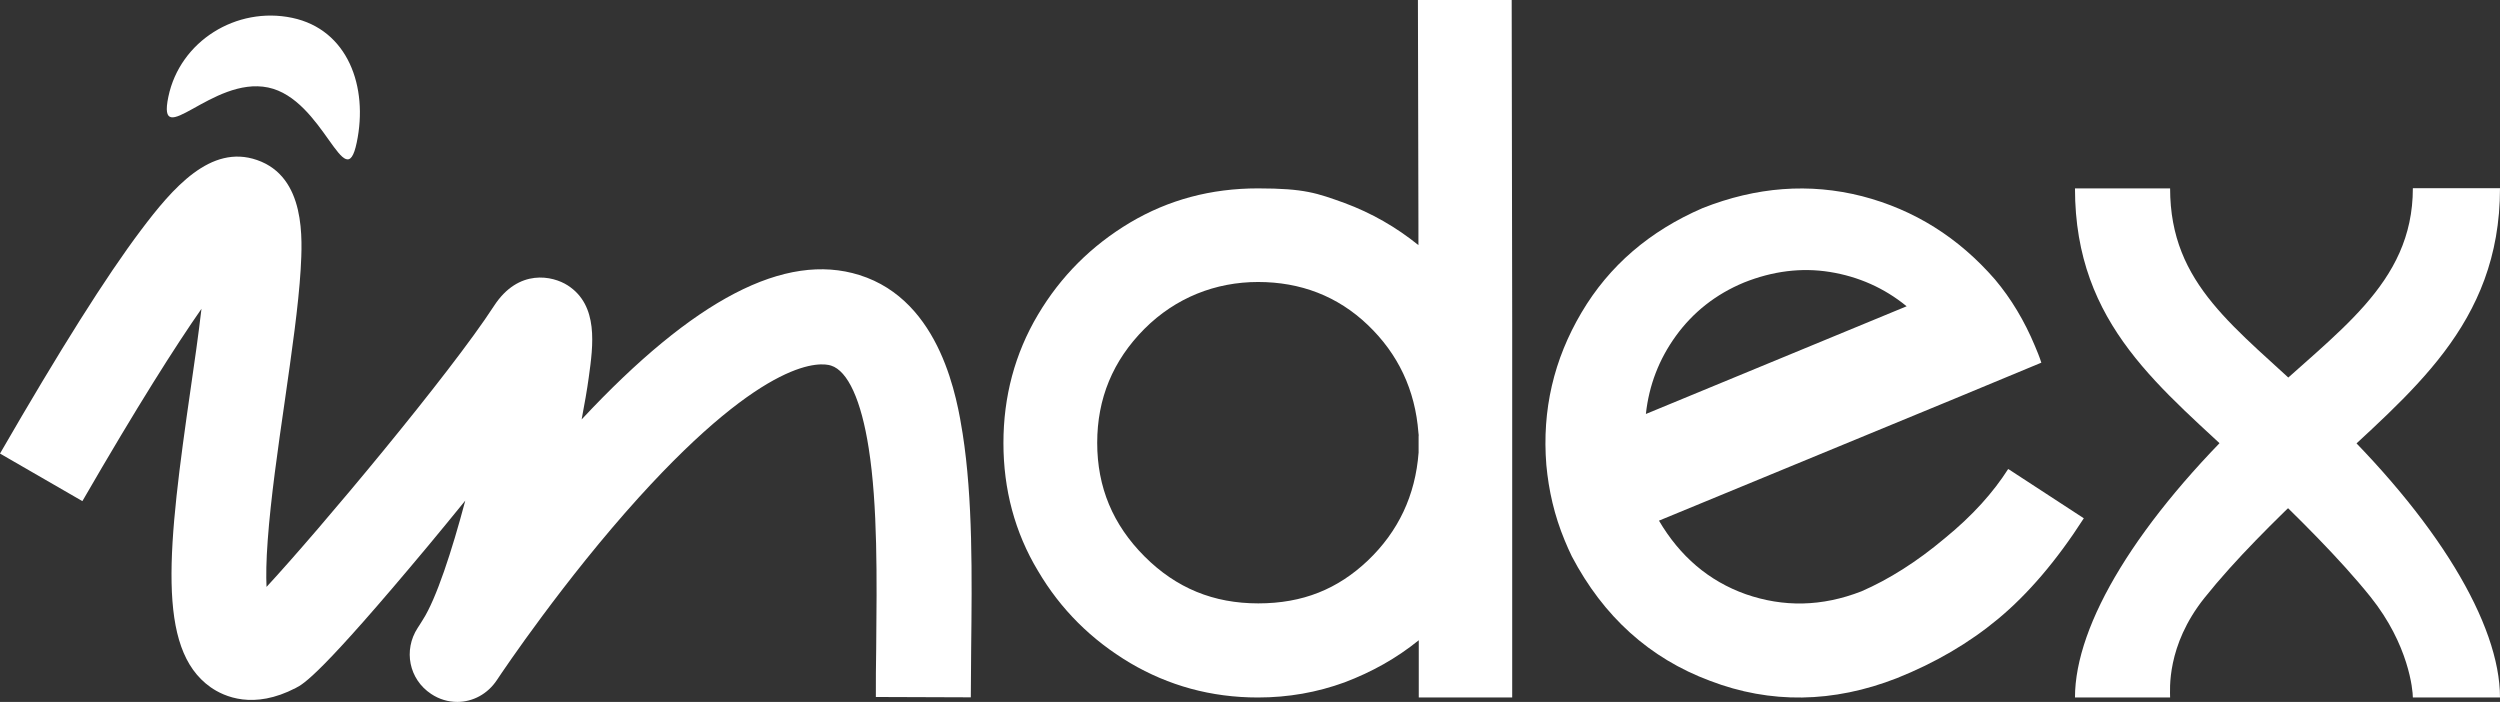
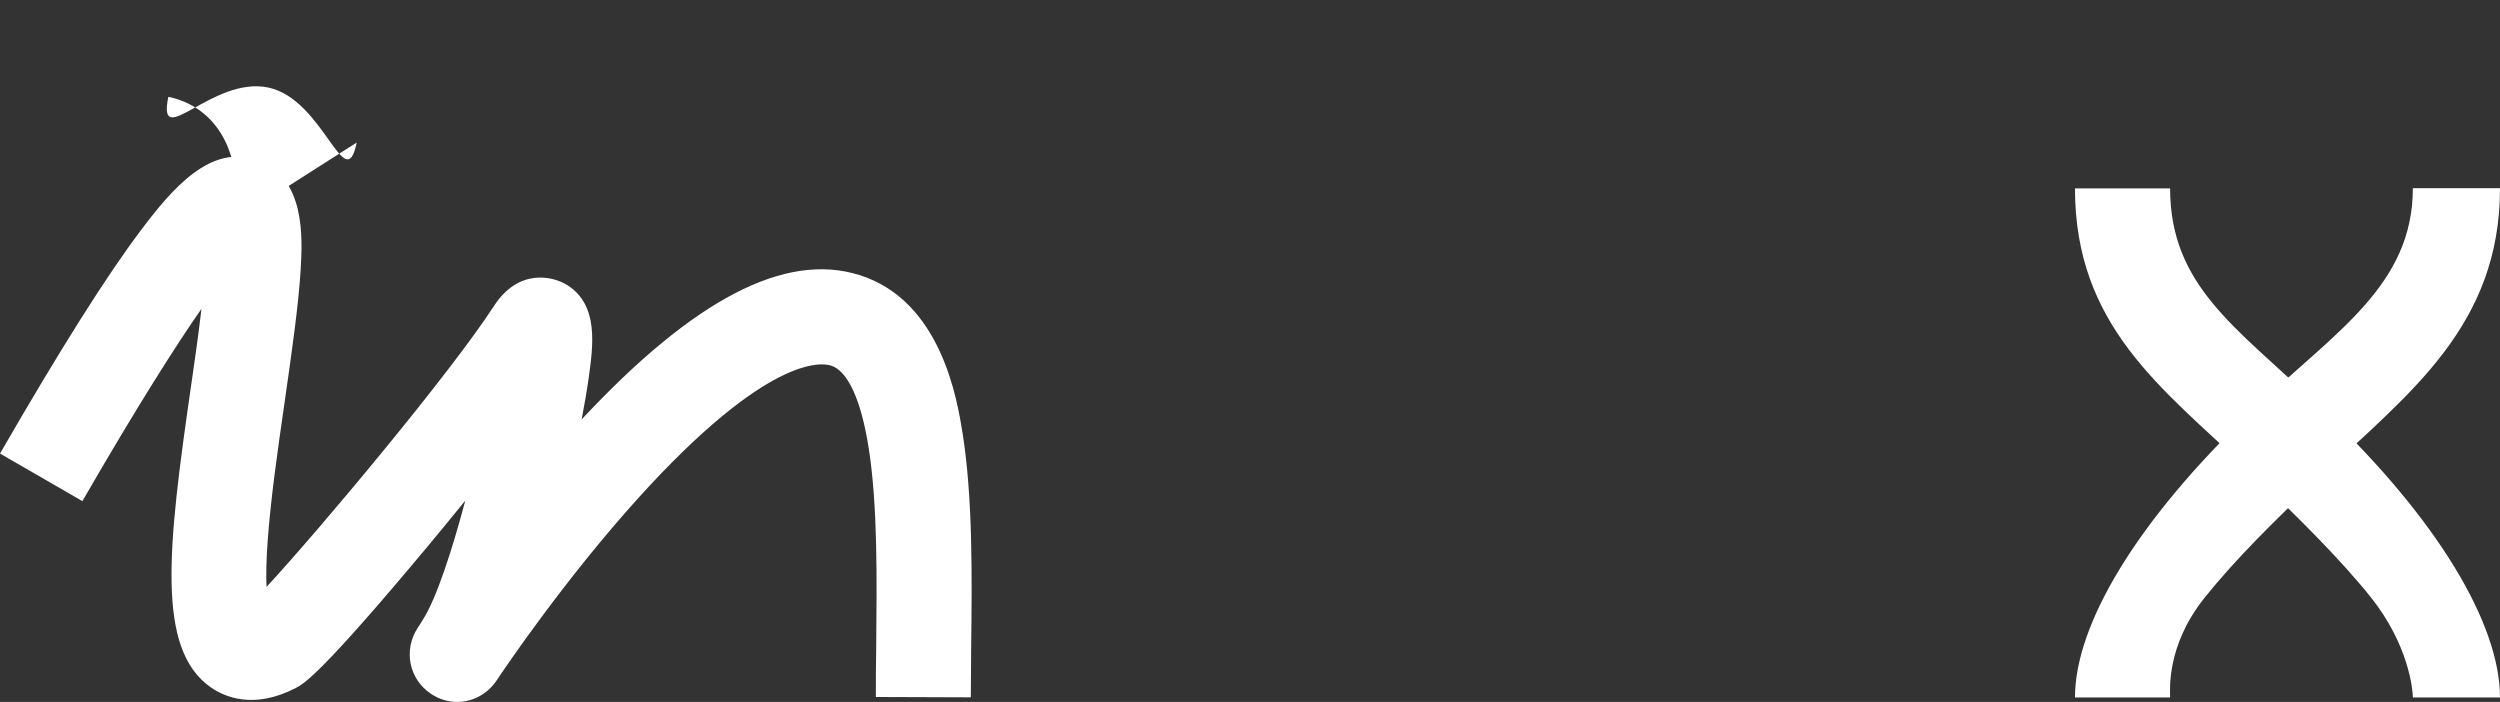
<svg xmlns="http://www.w3.org/2000/svg" version="1.1" viewBox="0 0 1471.7 413.2">
  <rect x="0" y="0" width="1471.7" height="413.2" fill="#333333" stroke="none" />
  <defs>
    <style>
      .cls-1 {
        isolation: isolate;
      }

      .cls-2 {
        fill: #fff;
      }
    </style>
  </defs>
  <g>
    <g id="Layer_1">
      <g id="Layer_1-2" data-name="Layer_1">
        <g>
          <g class="cls-1">
            <path class="cls-2" d="M269.2,413.2c-5.3,0-10.6-1.5-15.4-4.7-13-8.6-16.5-25.7-7.9-38.9.4-.6,1.4-2.1,3.1-4.9,7.8-12.2,17-40.2,24.9-70-7.4,9.1-14.7,18-21.6,26.3-63.8,76.5-73.5,81.6-78.2,84-24.8,12.9-42.1,5.2-50.2-.5-32-22.7-25.2-82-11.5-176.8,2-13.7,4.4-30.4,6.2-45.9-15.2,21.8-37.5,56.8-70.1,113.2L0,267c35.4-61.3,62.5-104.3,82.9-131.4,18.8-25,41.1-50.9,68.4-41.4,28.9,10,26.7,46.7,25.7,64.4-1.3,21.4-5.2,48.4-9.3,77.1-4.1,28.3-8.3,57.6-10.1,82.3-.9,12.1-1,21-.7,27.5,31-33.5,108.1-125.6,133.9-165.4,14.5-22.3,34.7-17.7,43.4-12.1,18.3,11.8,15,35.3,12.4,54.1-1,7.4-2.5,15.8-4.2,24.8,66.2-70.9,119.8-98.7,163.5-85,48.5,15.2,57.7,74.1,60.8,93.4,6,38.3,5.5,83.5,5,127.2,0,9.5-.2,18.9-.2,28l-55.9-.2c0-9.2,0-18.8.2-28.5.4-41.4.9-84.2-4.4-117.9-4.4-28.3-12.3-45.6-22.2-48.7-5.6-1.8-37.2-6.2-113.2,77.7-43.7,48.3-79.5,101.4-83.4,107.3-5.6,8.5-14.4,13-23.4,13h0Z" />
          </g>
          <g class="cls-1">
-             <path class="cls-2" d="M210,83.9c-6.8,32.8-19.3-25.6-52.2-32.4s-65.5,38.3-58.7,5.5S139.2,3.6,172,10.5c32.8,6.9,44.9,40.6,38,73.4Z" />
+             <path class="cls-2" d="M210,83.9c-6.8,32.8-19.3-25.6-52.2-32.4s-65.5,38.3-58.7,5.5c32.8,6.9,44.9,40.6,38,73.4Z" />
          </g>
          <g class="cls-1">
-             <path class="cls-2" d="M890.4,410.6h-55.2v-33.7c-13.1,10.6-27.6,18.7-43.7,24.8-16.2,5.9-33.1,8.9-51,8.9-27.6,0-52.6-7-75.2-20.3-22.8-13.6-40.9-31.5-54.3-54.3-13.6-22.6-20.3-47.9-20.3-75.2s6.7-52.6,20.3-75.5c13.4-22.6,31.5-40.7,54.3-54.3,22.6-13.4,47.6-20.1,75.2-20.1s34.8,2.8,51,8.6c15.9,5.9,30.4,14.2,43.5,24.8v-11.9l-.3-132.4h55.2l.3,190.5v220.1h.2ZM835.3,261v-.3c0-2,0-3.9-.3-5.9-1.9-25.3-12-46.5-29.8-63.5s-39.6-25.3-64.6-25.3-48.5,9.2-66.9,27.6c-18.6,18.7-27.8,41-27.8,67.1s9.2,48.2,27.9,66.9,40.7,27.6,66.9,27.6,46.8-8.4,64.6-25.3c17.8-17,27.9-38.2,29.8-63.5v-10.3c.3,1.7.3,3.3.3,5.3v-.4h-.1Z" />
-           </g>
+             </g>
          <g class="cls-1">
-             <path class="cls-2" d="M1150.4,234.8l-173.8,71.7c12.3,20.9,29.2,35.5,51.1,43.3,22.2,7.7,44.7,7.4,68.1-1.7,16.1-7,32.6-17.4,48.9-31.1,16.7-13.6,28.8-27.3,37.4-40.8h.3l44.3,28.9c-16.1,25.1-33,44.7-50.3,59.1s-37.2,26-59.7,35c-37.6,14.7-74.5,15.2-110,1.6-35.7-13.3-62.8-37.9-81.4-73.3-1.5-3-2.8-6.1-4.2-9.4-6.1-14.7-9.4-29.3-10.8-44.4-2.6-32.4,4.4-62.1,20.7-89.7,16.3-27.6,40.1-48,71.3-61.5,31.6-12.5,62.9-14.9,93.9-7,30.8,8,56.8,24.4,78.2,49,9.6,11.4,17.4,24.5,23.5,39.1,1.3,3.1,2.7,6.4,3.8,9.9l-51.3,21.3h0ZM1122.4,180.3c-13.2-10.8-28.4-17.5-45.2-20.2s-33.7-.5-50.5,6.2c-16.7,6.9-30.1,17.6-40.1,31.4s-15.9,29.2-17.7,46l153.5-63.4h0Z" />
-           </g>
+             </g>
          <g>
            <path class="cls-2" d="M1471.7,410.6h-51.3c0-4.4-2.4-31.1-24.9-59.2-18.3-22.8-43.5-47.6-65.8-68.9l-7.1-6.7c-49.7-47.2-101.1-83.9-101.1-164.9h56c0,57,38.8,81.7,83.6,124.4l7.1,6.8c66.8,63.6,103.5,125.3,103.5,168.5h0Z" />
            <path class="cls-2" d="M1277.5,410.6h-56c0-43.2,36.7-104.2,103.4-167.9l5-4.7c44.9-42.7,90.5-70.2,90.5-127.2h51.3c0,81-53.5,120.5-103.2,167.7l-7.1,6.7c-22.3,21.3-45.5,44-63.7,66.8-22.5,28.2-20.2,54.2-20.2,58.6h0Z" />
          </g>
        </g>
      </g>
    </g>
  </g>
</svg>